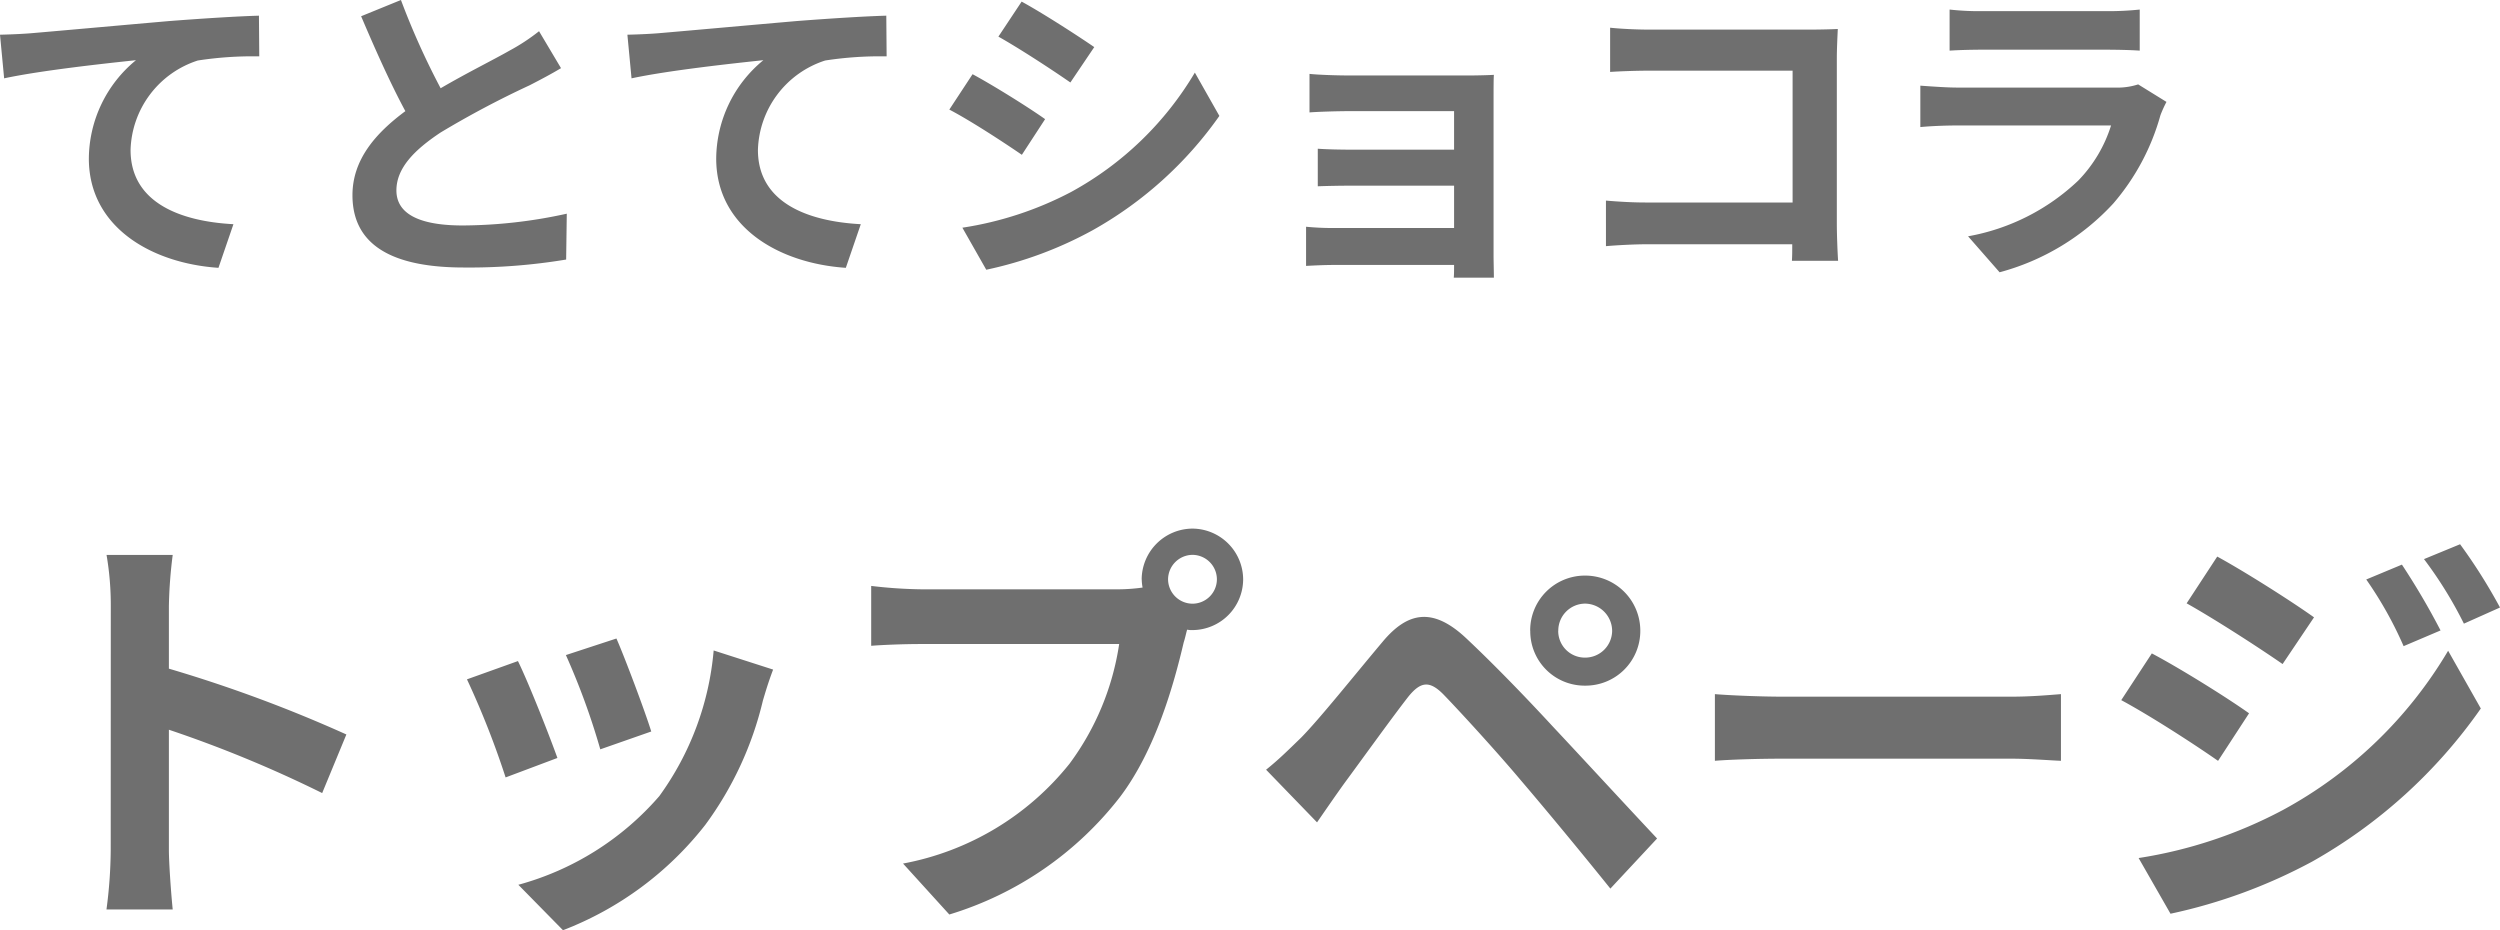
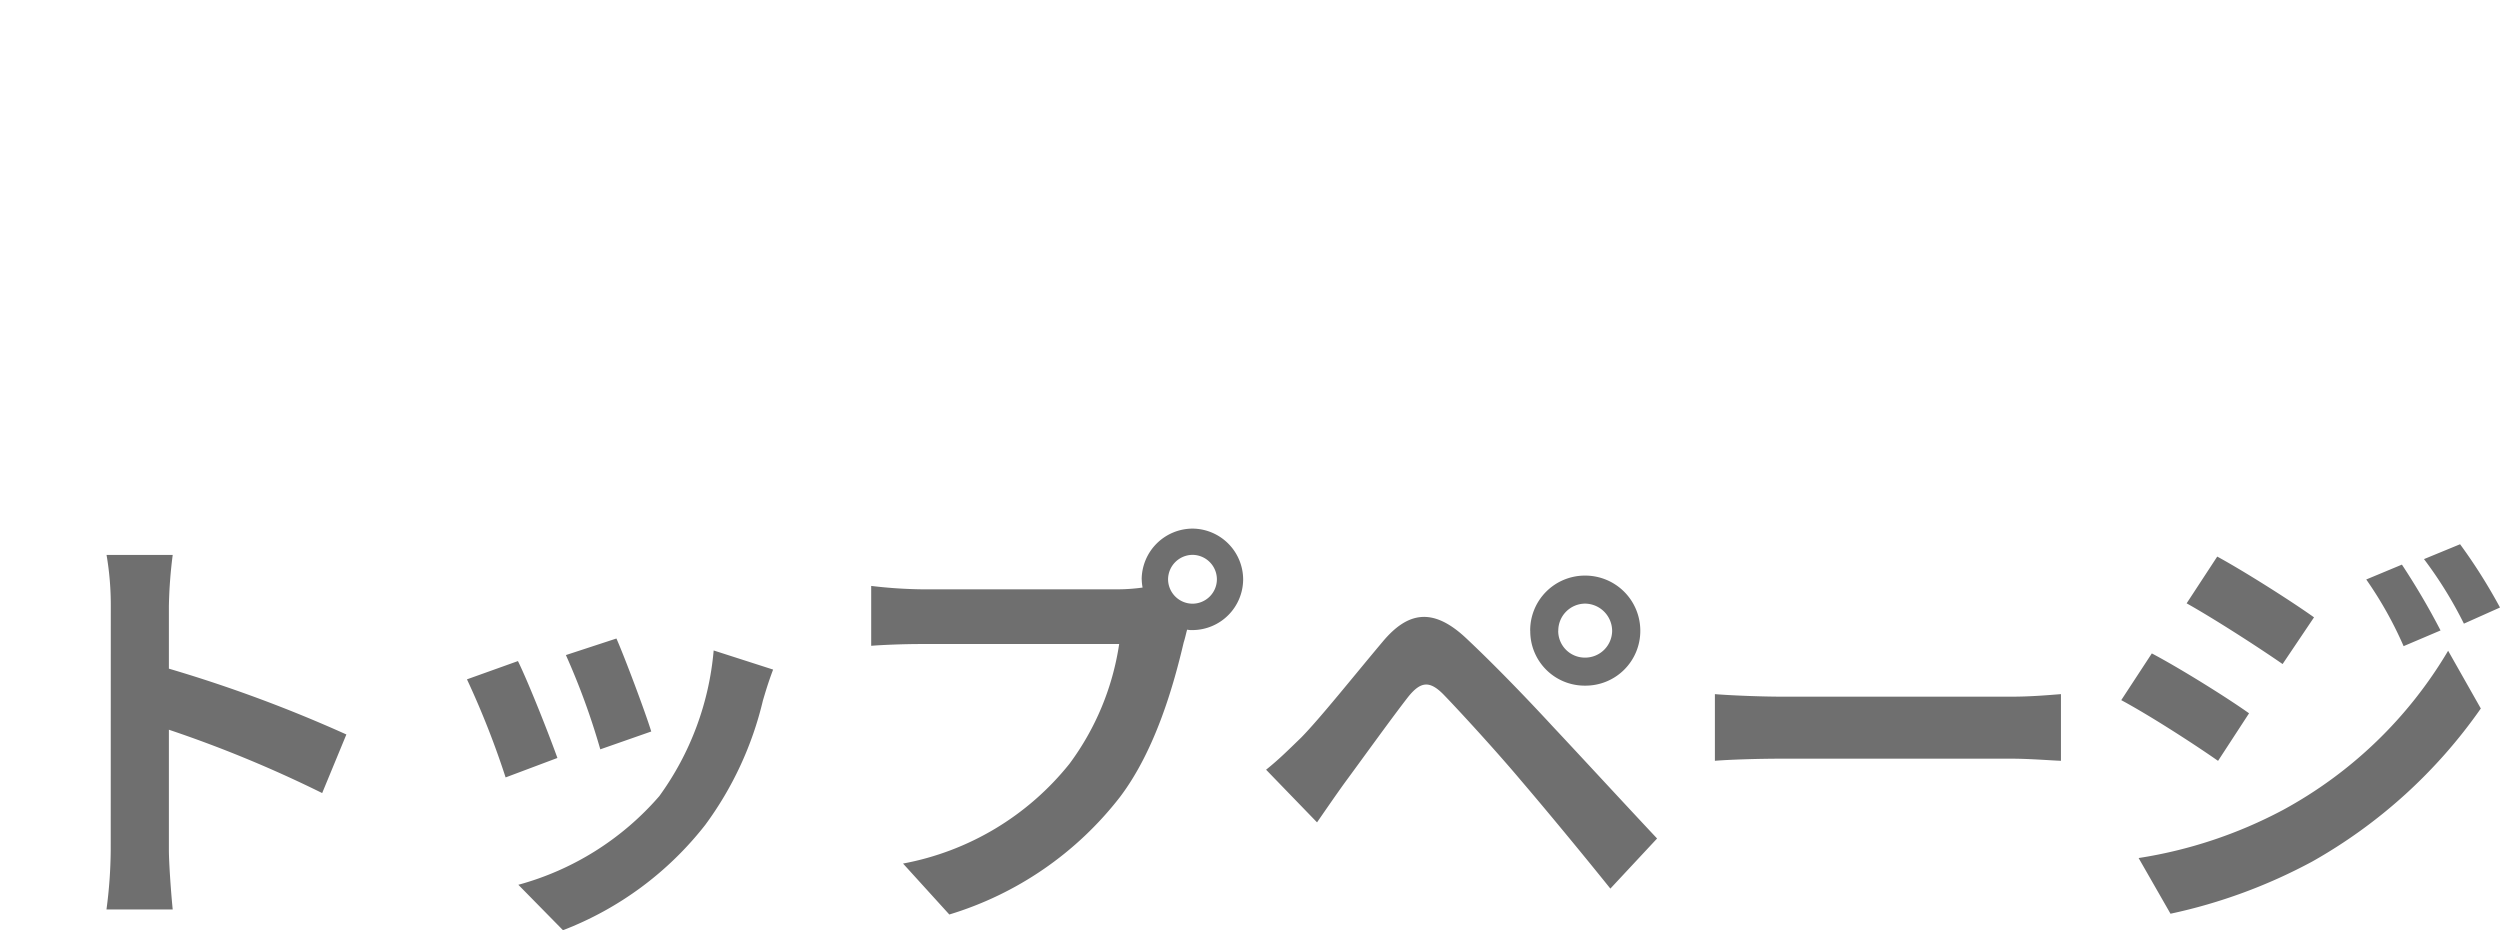
<svg xmlns="http://www.w3.org/2000/svg" width="141.306" height="52.578" viewBox="0 0 141.306 52.578">
  <g id="グループ_18509" data-name="グループ 18509" transform="translate(-184.28 -215.654)">
-     <path id="パス_62190" data-name="パス 62190" d="M1.278-12.384l.234,2.466c2.088-.45,5.76-.846,7.452-1.026A7.249,7.249,0,0,0,6.3-5.382C6.3-1.494,9.864.54,13.626.792l.846-2.466C11.43-1.836,8.658-2.916,8.658-5.868a5.475,5.475,0,0,1,3.8-5.058,20.369,20.369,0,0,1,3.474-.234l-.018-2.3c-1.26.036-3.24.162-5.094.306-3.294.288-6.264.558-7.758.684C2.7-12.438,2-12.4,1.278-12.384ZM23.94-14.346l-2.25.918c.81,1.908,1.674,3.834,2.5,5.364C22.464-6.786,21.2-5.292,21.2-3.312c0,3.1,2.718,4.086,6.3,4.086a33.429,33.429,0,0,0,5.778-.45l.036-2.592a27.788,27.788,0,0,1-5.886.666c-2.5,0-3.744-.684-3.744-1.98,0-1.26,1.008-2.286,2.5-3.276a53.28,53.28,0,0,1,5.022-2.664c.666-.342,1.242-.648,1.782-.972l-1.242-2.088a11.248,11.248,0,0,1-1.674,1.1c-.846.486-2.412,1.26-3.888,2.124A42.756,42.756,0,0,1,23.94-14.346Zm12.8,1.962.234,2.466c2.088-.45,5.76-.846,7.452-1.026A7.249,7.249,0,0,0,41.76-5.382c0,3.888,3.564,5.922,7.326,6.174l.846-2.466c-3.042-.162-5.814-1.242-5.814-4.194a5.475,5.475,0,0,1,3.8-5.058,20.369,20.369,0,0,1,3.474-.234l-.018-2.3c-1.26.036-3.24.162-5.094.306-3.294.288-6.264.558-7.758.684C38.16-12.438,37.458-12.4,36.738-12.384Zm22.284-1.872-1.314,1.98c1.188.666,3.06,1.89,4.068,2.592l1.35-2C62.19-12.33,60.21-13.608,59.022-14.256ZM55.674-1.476,57.024.9a21.9,21.9,0,0,0,6.012-2.232A21.734,21.734,0,0,0,70.2-7.794l-1.386-2.448a18.349,18.349,0,0,1-7,6.75A19.5,19.5,0,0,1,55.674-1.476Zm.576-8.676-1.314,2c1.206.63,3.078,1.854,4.1,2.556l1.314-2.016C59.436-8.262,57.456-9.5,56.25-10.152Zm19.044-.018v2.178c.432-.036,1.566-.072,2.232-.072h5.94v2.178H77.724c-.684,0-1.494-.018-1.962-.054v2.124c.414-.018,1.278-.036,1.962-.036h5.742v2.394h-6.8A15.445,15.445,0,0,1,75.1-1.53V.684C75.4.666,76.14.63,76.644.63h6.822c0,.27,0,.558-.018.72h2.268c0-.324-.018-.936-.018-1.224V-8.91c0-.378,0-.972.018-1.206-.288.018-.954.036-1.386.036h-6.8C76.86-10.08,75.762-10.116,75.294-10.17Zm16.992-2.61v2.5c.5-.036,1.476-.072,2.232-.072H102.6V-2.9H94.3c-.81,0-1.62-.054-2.25-.108V-.432c.594-.054,1.62-.108,2.322-.108h8.208c0,.342,0,.648-.018.936h2.61c-.036-.54-.072-1.494-.072-2.124v-9.324c0-.522.036-1.242.054-1.656-.306.018-1.062.036-1.584.036H94.5C93.888-12.672,92.952-12.708,92.286-12.78Zm19.188-1.026v2.322c.522-.036,1.3-.054,1.872-.054h6.894c.648,0,1.494.018,1.98.054v-2.322a16.971,16.971,0,0,1-1.944.09h-6.93A15.173,15.173,0,0,1,111.474-13.806Zm12.258,5.22-1.6-.99a3.8,3.8,0,0,1-1.314.18h-8.91c-.558,0-1.332-.054-2.088-.108v2.34c.756-.072,1.656-.09,2.088-.09H120.6a7.809,7.809,0,0,1-1.854,3.114,12.141,12.141,0,0,1-6.228,3.15L114.3,1.044a13.479,13.479,0,0,0,6.426-3.888A12.936,12.936,0,0,0,123.39-7.83,6.67,6.67,0,0,1,123.732-8.586Z" transform="translate(183.002 230)" fill="#6f6f6f" />
    <path id="パス_62189" data-name="パス 62189" d="M7.536-2.3a26.36,26.36,0,0,1-.24,3.36H11.04c-.1-.984-.216-2.664-.216-3.36V-9.1A69.321,69.321,0,0,1,19.488-5.52l1.368-3.312a78.385,78.385,0,0,0-10.032-3.72V-16.1a26.094,26.094,0,0,1,.216-2.88H7.3a16.66,16.66,0,0,1,.24,2.88ZM36.12-14.256l-2.856.936a39.975,39.975,0,0,1,1.944,5.328L38.088-9C37.752-10.1,36.576-13.224,36.12-14.256ZM44.976-12.5l-3.36-1.08a16.414,16.414,0,0,1-3.072,8.232A16.149,16.149,0,0,1,30.576-.336L33.1,2.232a18.742,18.742,0,0,0,8.04-5.952A19.352,19.352,0,0,0,44.4-10.752C44.544-11.232,44.688-11.736,44.976-12.5Zm-14.424-.48-2.88,1.032a48.476,48.476,0,0,1,2.184,5.544l2.928-1.1C32.3-8.856,31.152-11.76,30.552-12.984ZM67.3-17.592a1.393,1.393,0,0,1,1.392-1.392,1.388,1.388,0,0,1,1.368,1.392,1.383,1.383,0,0,1-1.368,1.368A1.388,1.388,0,0,1,67.3-17.592Zm-1.488,0a2.658,2.658,0,0,0,.048.456,10.356,10.356,0,0,1-1.368.1H53.376a26.722,26.722,0,0,1-2.856-.192v3.384c.6-.048,1.752-.1,2.856-.1h11.16a15.082,15.082,0,0,1-2.808,6.768,15.733,15.733,0,0,1-9.408,5.64l2.616,2.88A19.276,19.276,0,0,0,64.584-5.3c2.016-2.664,3.048-6.384,3.6-8.736.072-.216.12-.456.192-.72a1.368,1.368,0,0,0,.312.024,2.878,2.878,0,0,0,2.856-2.856,2.884,2.884,0,0,0-2.856-2.88A2.888,2.888,0,0,0,65.808-17.592Zm23.544,2.9a1.526,1.526,0,0,1,1.512-1.536A1.547,1.547,0,0,1,92.4-14.688a1.526,1.526,0,0,1-1.536,1.512A1.506,1.506,0,0,1,89.352-14.688Zm-1.584,0a3.073,3.073,0,0,0,3.1,3.1,3.093,3.093,0,0,0,3.12-3.1,3.114,3.114,0,0,0-3.12-3.12A3.093,3.093,0,0,0,87.768-14.688ZM72.84-6.84l2.88,2.976c.432-.624,1.008-1.464,1.56-2.232.96-1.3,2.664-3.672,3.6-4.872.7-.864,1.2-.912,1.968-.144.864.888,3,3.216,4.392,4.872C88.656-4.584,90.7-2.112,92.3-.12l2.64-2.832c-1.848-1.968-4.3-4.632-5.9-6.336-1.44-1.56-3.288-3.48-4.9-4.992-1.872-1.752-3.288-1.488-4.7.192-1.656,1.968-3.528,4.32-4.608,5.424C74.088-7.944,73.56-7.416,72.84-6.84Zm25.368-4.272v3.768c.888-.072,2.5-.12,3.864-.12H114.96c1.008,0,2.232.1,2.808.12v-3.768c-.624.048-1.68.144-2.808.144H102.072C100.824-10.968,99.072-11.04,98.208-11.112Zm38.832-7.32-2.016.84a21.678,21.678,0,0,1,2.112,3.768l2.088-.888A40.81,40.81,0,0,0,137.04-18.432Zm3.288-1.152-2.04.84a23.061,23.061,0,0,1,2.256,3.648l2.04-.912A30.865,30.865,0,0,0,140.328-19.584Zm-13.728.7-1.728,2.64c1.584.888,4.08,2.5,5.424,3.432l1.776-2.64C130.824-16.344,128.184-18.024,126.6-18.888Zm-4.44,17.04,1.8,3.144a30.183,30.183,0,0,0,8.016-2.952A28.95,28.95,0,0,0,141.5-10.3l-1.848-3.264a24.3,24.3,0,0,1-9.336,9A25.737,25.737,0,0,1,122.16-1.848Zm.744-11.568-1.728,2.64c1.608.864,4.1,2.472,5.472,3.432l1.752-2.688C127.176-10.9,124.536-12.552,122.9-13.416Z" transform="translate(183.002 266)" fill="#6f6f6f" />
  </g>
</svg>